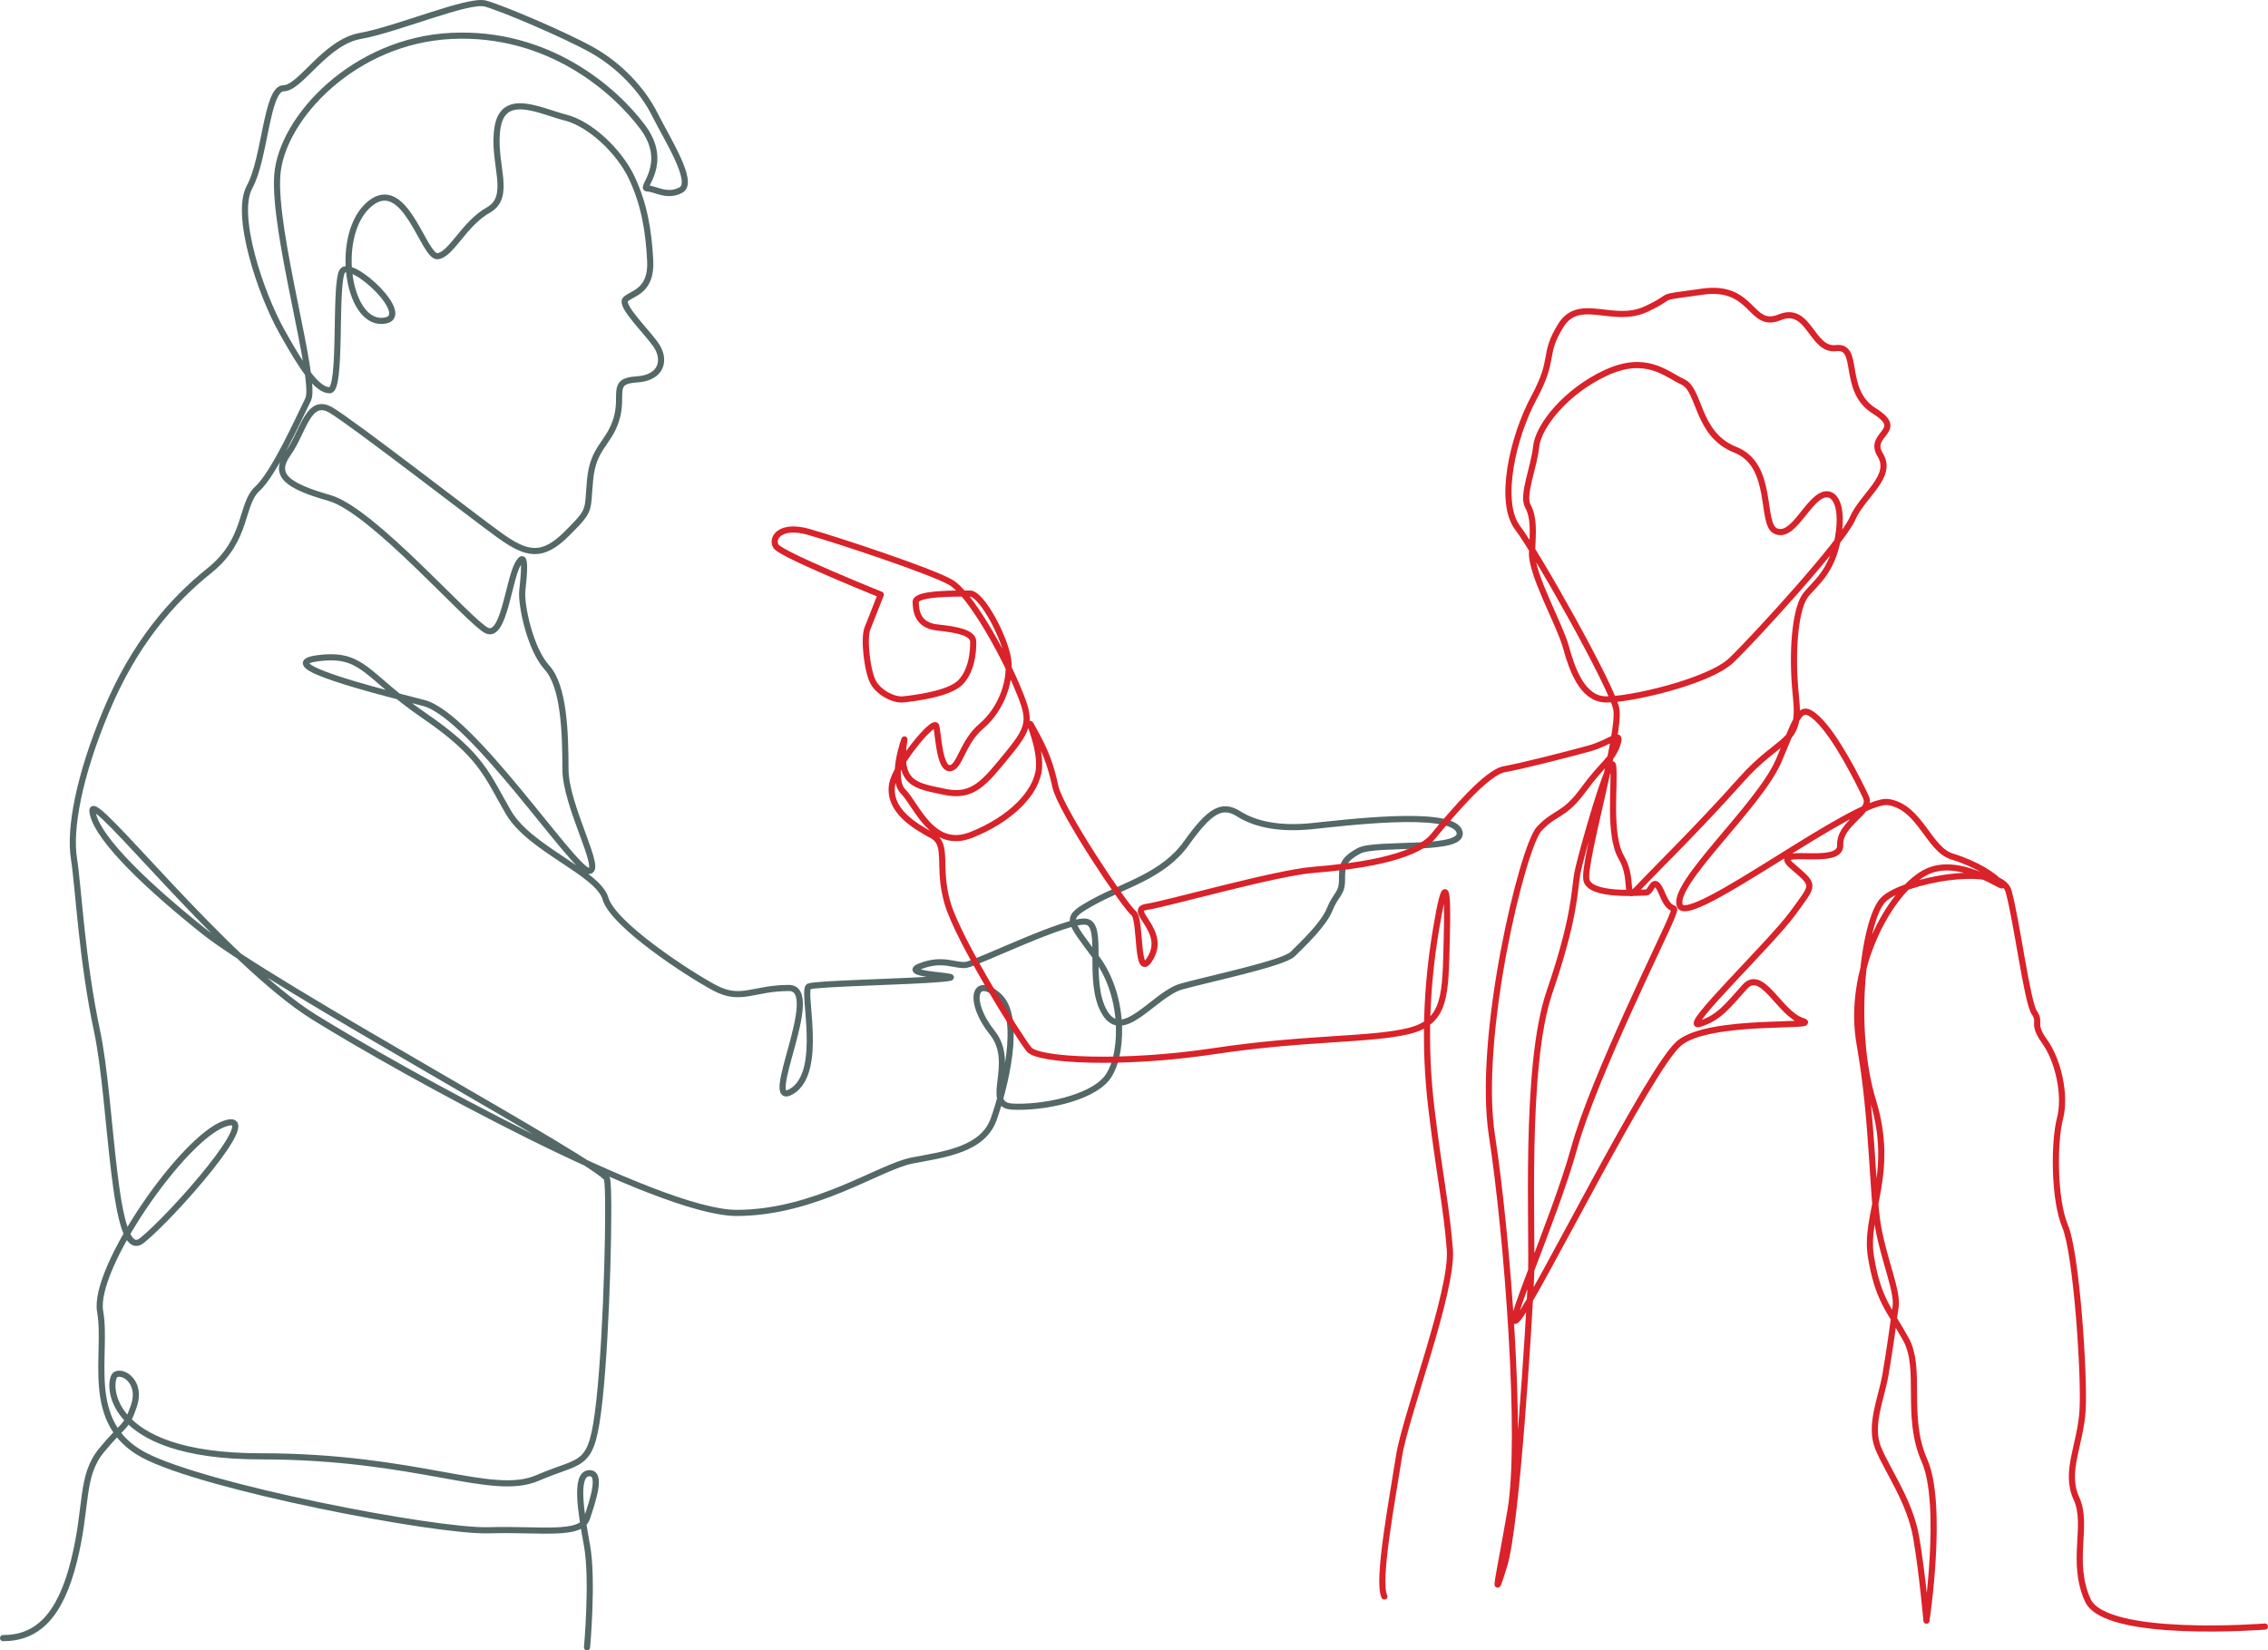
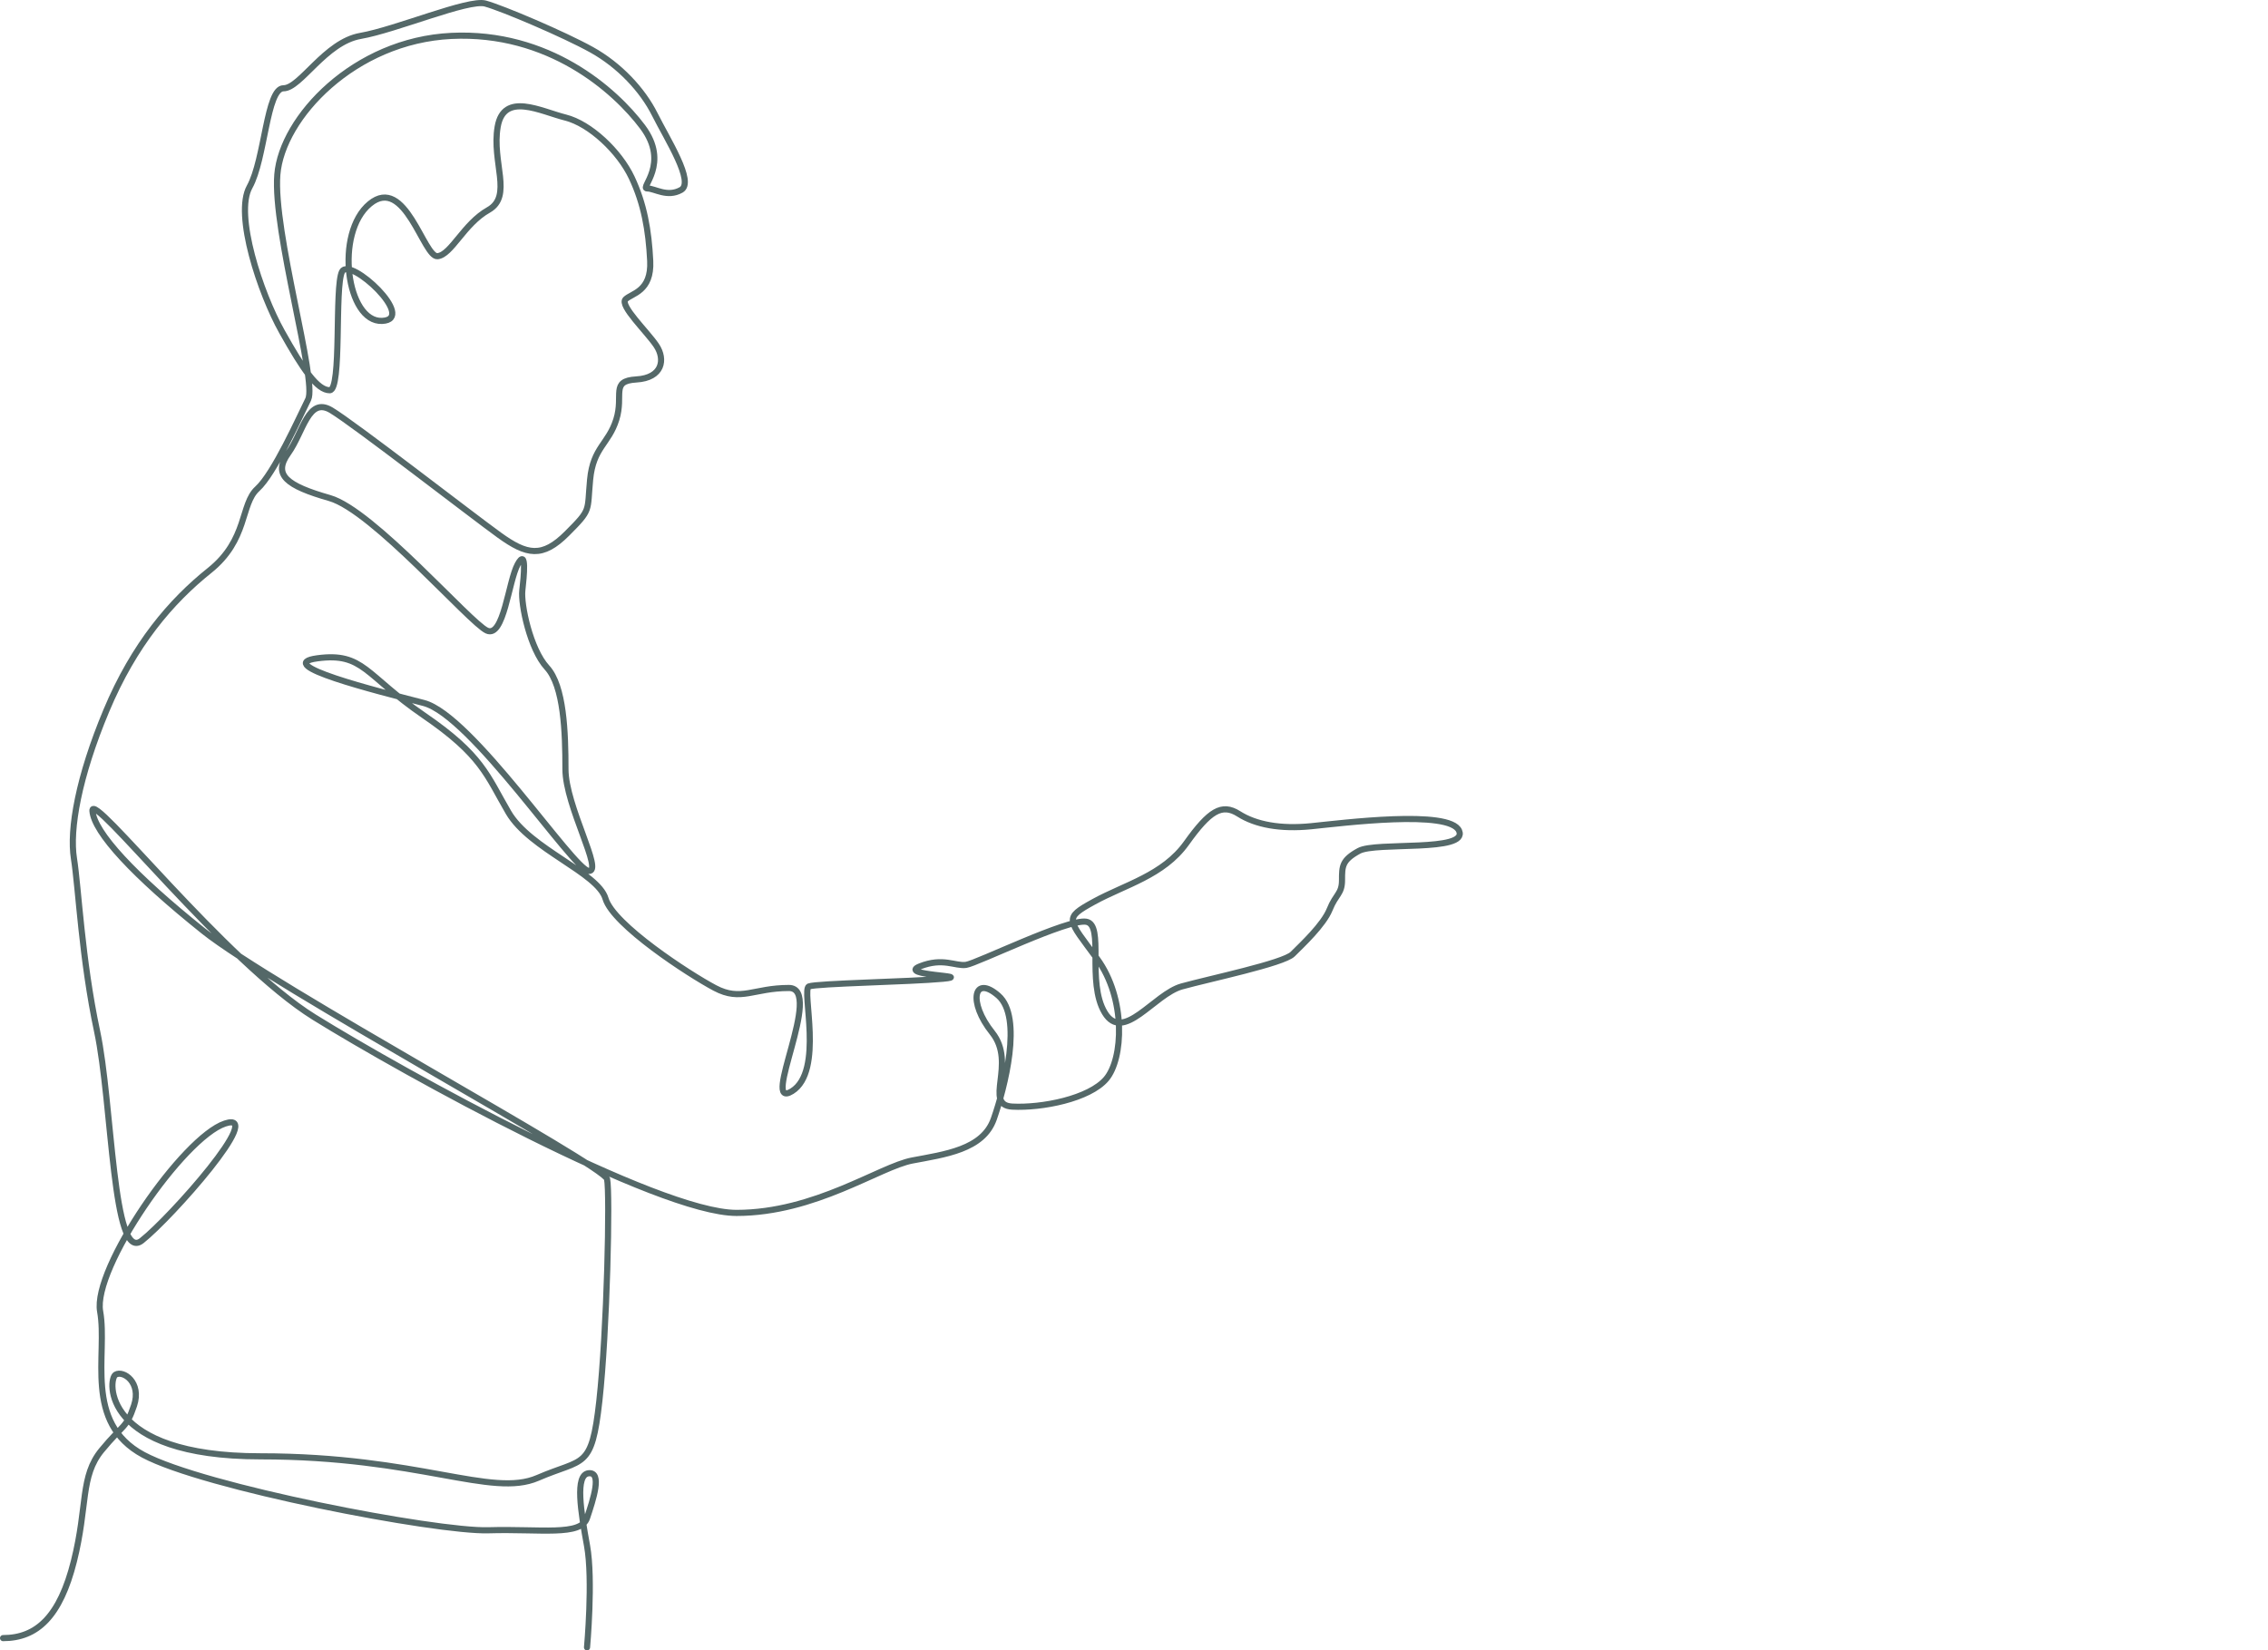
<svg xmlns="http://www.w3.org/2000/svg" id="Layer_2" viewBox="0 0 738.819 537.702">
  <defs>
    <style>.cls-1{stroke:#546868;}.cls-1,.cls-2{fill:none;stroke-linecap:round;stroke-linejoin:round;stroke-width:2px;}.cls-2{stroke:#d92229;}</style>
  </defs>
  <path class="cls-1" d="m1,533.69c11.042,0,18.571-7.027,23.088-25.096,4.517-18.069,2.008-27.606,9.035-36.138,7.027-8.533,8.031-7.027,10.54-14.556,2.51-7.529-3.513-11.544-6.023-10.038s-4.517,26.602,47.18,26.602,75.288,13.552,90.346,7.027c15.058-6.525,17.567-2.51,20.077-25.096,2.51-22.586,3.513-67.759,2.51-72.276-1.004-4.517-108.917-62.74-131.503-80.809-22.586-18.069-35.636-32.123-36.138-39.15-.502-7.027,43.165,49.188,72.276,67.257,29.111,18.069,111.928,63.744,137.526,63.744s46.679-15.058,57.219-17.065c10.54-2.008,23.088-3.513,26.602-13.552,3.513-10.038,9.536-33.127,1.506-40.154-8.031-7.027-10.038,2.008-2.008,12.046,8.031,10.038-3.012,23.59,6.525,24.092s25.096-2.51,30.617-9.035c5.521-6.525,6.525-26.1-3.012-39.15-9.536-13.05-11.042-13.05-1.004-18.571,10.038-5.521,22.586-8.533,30.115-19.073,7.529-10.54,11.544-13.05,17.065-9.536,5.521,3.513,13.552,5.019,23.59,4.015,10.038-1.004,45.173-5.521,48.184,1.506,3.012,7.027-27.104,3.513-32.625,6.525-5.521,3.012-5.521,5.019-5.521,9.536s-2.008,4.517-4.015,9.536c-2.008,5.019-9.035,11.544-12.046,14.556-3.012,3.012-27.104,8.031-36.138,10.54-9.035,2.51-19.073,18.571-25.096,8.533-6.023-10.038,0-28.609-6.023-29.613-6.023-1.004-35.636,13.552-39.15,14.054-3.513.502-7.529-2.51-15.058.502-7.529,3.012,18.069,3.012,7.529,4.015-10.54,1.004-41.157,1.506-43.667,2.51s5.019,27.606-5.521,34.131c-10.54,6.525,10.54-33.629-1.004-33.629s-15.56,4.517-24.092,0-33.127-20.579-35.636-29.111c-2.51-8.533-24.594-16.061-31.621-28.108-7.027-12.046-8.533-18.571-27.606-31.621-19.073-13.05-19.575-20.579-34.632-18.571-15.058,2.008,19.073,10.54,34.632,14.556,15.56,4.015,48.686,54.207,53.705,54.709,5.019.502-7.529-21.081-7.529-33.127s-.502-27.104-6.023-33.127c-5.521-6.023-8.533-20.579-8.031-25.096.502-4.517,1.506-14.054-1.506-8.533-3.012,5.521-4.517,24.092-10.038,21.583-5.521-2.51-37.142-39.15-51.196-43.165s-18.571-7.529-13.552-14.556c5.019-7.027,6.525-18.571,14.054-14.054,7.529,4.517,45.675,34.131,54.709,40.656,9.035,6.525,14.054,7.529,22.084-.502,8.031-8.031,6.525-7.027,7.529-17.567s6.023-11.544,8.533-19.575-2.008-12.548,6.525-13.05c8.533-.502,9.536-6.525,6.525-11.042s-12.046-13.05-10.038-15.058c2.008-2.008,8.533-2.51,8.031-12.548-.502-10.038-2.008-18.571-6.023-27.104-4.015-8.533-13.552-17.567-21.583-19.575-8.031-2.008-20.077-8.533-22.084,3.012-2.008,11.544,5.019,22.586-3.012,27.104-8.031,4.517-12.046,14.556-16.563,15.058-4.517.502-10.54-26.602-22.084-17.065-11.544,9.536-7.529,38.648,4.015,38.146,11.544-.502-10.54-21.081-13.05-16.061s0,38.648-4.015,38.648-8.533-6.525-15.56-19.073c-7.027-12.548-15.56-38.146-10.54-47.18,5.019-9.035,5.521-32.123,11.042-32.123s13.552-15.058,25.096-17.065c11.544-2.008,35.134-12.046,40.656-10.54s25.598,10.038,34.632,15.058c9.035,5.019,16.563,13.05,20.579,21.081,4.015,8.031,13.05,22.084,8.533,24.594-4.517,2.51-8.533-.502-11.042-.502s7.529-8.031-1.506-20.077c-9.035-12.046-30.617-31.119-62.238-29.613-31.621,1.506-55.211,26.602-56.717,45.173-1.506,18.571,13.05,67.257,10.038,73.28-3.012,6.023-11.042,24.092-16.563,29.111-5.521,5.019-3.012,16.563-15.56,26.602-12.548,10.038-24.594,24.092-33.629,45.675-9.035,21.583-12.046,38.648-10.54,48.184s2.51,32.625,7.529,56.215c5.019,23.59,5.019,75.79,14.556,68.261,9.536-7.529,40.656-42.663,27.104-38.146-13.552,4.517-43.165,47.18-40.656,61.234,2.51,14.054-5.521,36.138,14.054,46.679,19.575,10.54,95.365,25.096,112.43,24.594,17.065-.502,30.115,2.008,32.123-4.015s5.019-15.058.502-14.556c-4.517.502-2.51,12.548-.502,23.59,2.008,11.042,0,33.127,0,33.127" />
-   <path class="cls-2" d="m450.971,520.139c-2.51-5.019,2.761-32.625,4.768-45.675,2.008-13.05,17.567-53.705,16.563-67.257-1.004-13.552-3.513-25.096-6.023-46.177-2.51-21.081-1.506-40.154,1.506-58.223,3.012-18.069,4.015-15.058,3.513,3.012-.502,18.069,0,27.104-12.548,30.115-12.548,3.012-33.127,2.008-63.242,6.525-30.115,4.517-57.219,3.012-60.23-.502s-23.088-35.636-26.602-47.682c-3.513-12.046.502-19.073-5.019-22.084s-14.39-8.077-13.05-16.563c1.004-6.358,13.719-21.75,14.388-19.073s1.004,13.719,4.35,13.719,4.015-8.365,10.373-13.719c6.358-5.354,10.373-15.392,8.365-23.423-2.008-8.031-8.7-19.742-12.046-19.742s-17.735-.335-17.735,2.677.669,7.696,7.027,8.365c6.358.669,11.711,1.673,11.711,4.685s-.335,9.035-4.015,13.05c-3.681,4.015-15.727,5.354-18.738,5.688-3.012.335-7.696-2.008-9.704-5.354-2.008-3.346-3.346-14.388-2.008-17.735s4.35-11.042,4.35-11.042c0,0-32.458-13.05-34.131-15.727-1.673-2.677,1.338-7.361,10.708-4.685,9.369,2.677,39.819,12.715,46.177,16.396,6.358,3.681,16.731,22.419,21.415,33.461,2.218,5.228,3.461,8.431,3.338,11.348-.137,3.245-1.962,6.137-6.015,11.071-7.696,9.369-11.377,14.388-20.746,12.381-9.369-2.008-15.392-2.342-13.05-17.065,0,0-4.685,12.715-.335,17.065s9.369,19.073,22.084,14.054c12.715-5.019,21.415-13.719,22.084-21.75.669-8.031-5.354-19.073-1.673-12.381,3.681,6.692,5.354,10.708,7.027,18.404,1.673,7.696,22.754,39.15,25.431,41.157,2.677,2.008.669,23.423,5.688,14.388s-8.031-15.392-1.338-16.396c6.692-1.004,41.827-11.042,54.207-12.046,12.381-1.004,32.792-3.346,39.15-11.042,6.358-7.696,17.4-20.746,23.088-21.75,5.688-1.004,20.077-4.685,27.438-6.692s11.042-6.358,9.369-1.338c-1.673,5.019-4.685,6.023-11.042,14.723-6.358,8.7-9.035,7.027-14.388,12.715s-20.411,67.592-15.392,100.049c5.019,32.458,10.038,99.046,6.023,122.134-4.015,23.088-6.023,30.784-2.008,17.735s8.031-78.634,8.7-93.357c.669-14.723-2.342-68.93,6.023-93.357,8.365-24.427,8.031-32.792,9.035-38.481,1.004-5.688,11.042-40.823,11.711-35.134.669,5.688-1.673,22.419,2.677,29.781s.335,15.392,5.688,9.704,19.742-19.742,33.127-34.8c13.385-15.058,19.742-11.377,18.069-27.104-.108-1.016-.202-2.022-.283-3.016-1.169-14.401.477-26.355,3.294-30.111,3.012-4.015,8.7-7.361,10.708-19.073,2.008-11.711-2.008-16.396-6.692-12.715-4.685,3.681-8.7,13.05-13.719,10.708-5.019-2.342-.335-21.415-13.05-26.434s-11.377-19.408-17.065-22.084c-5.688-2.677-12.046-9.035-25.096-3.012-13.05,6.023-22.084,17.4-22.754,24.092-.669,6.692-4.685,15.727-2.677,19.408,2.008,3.681,1.673,8.031,1.338,15.058-.335,7.027,9.035,23.423,11.042,30.784,2.008,7.361,5.354,16.731,12.715,17.065,7.361.335,33.796-5.688,41.157-12.715s36.138-38.481,39.484-46.177c3.346-7.696,13.385-13.719,9.035-20.746-4.35-7.027,8.7-7.696-2.008-14.388-10.708-6.692-4.35-21.415-12.381-20.411-8.031,1.004-8.7-14.054-18.404-10.038-9.704,4.015-8.365-10.708-25.096-8.365-16.731,2.342-7.696.669-18.404,5.688s-21.75-4.35-27.773,5.354c-6.023,9.704-1.673,10.373-8.7,23.423-7.027,13.05-11.711,34.131-5.354,42.496s30.45,51.196,32.123,58.892c1.673,7.696-11.042,50.527-9.704,55.88,1.338,5.354,17.4,4.015,19.408,4.015s2.342-6.692,5.354.669c3.012,7.361,5.019,2.008,3.012,7.361-2.008,5.354-25.431,52.2-31.788,75.288-6.358,23.088-24.427,63.242-18.069,55.211s42.496-80.976,52.2-89.342c9.704-8.365,47.515-5.019,40.154-7.361-7.361-2.342-13.05-17.4-18.738-11.042-5.688,6.358-8.365,10.038-14.723,12.046-6.358,2.008,23.423-26.434,30.45-36.138,7.027-9.704,7.361-8.7-.335-15.392-7.696-6.692,16.061.669,15.727-6.692-.335-7.361,10.708-10.708,8.365-15.727s-9.704-19.742-15.727-25.431-6.358-1.004-12.715,13.719c-6.358,14.723-35.134,40.154-32.123,47.18s57.553-35.469,67.927-33.796,13.05,15.392,20.746,17.735,14.054,6.358,16.061,9.035-13.719-10.038-25.096-3.681c-11.377,6.358-25.431,31.454-21.081,55.88,4.35,24.427,4.015,48.519,6.023,59.561,2.008,11.042,6.358,20.746,5.688,25.765-.669,5.019-2.008,14.723-3.346,22.419-1.338,7.696-5.354,16.396-2.342,23.758s10.373,17.4,12.381,29.111,3.346,27.104,3.346,27.104c0,0,5.688-37.811-.669-52.2s-.669-29.781-6.023-39.484c-5.354-9.704-9.035-12.715-11.377-26.769-2.342-14.054,8.031-26.769.669-50.861-7.361-24.092-3.012-59.227,3.346-65.584,6.358-6.358,38.146-12.381,40.823-2.677,2.677,9.704,6.023,36.138,8.365,39.484,2.342,3.346-1.004,3.346,3.346,9.369,4.35,6.023,7.027,17.4,5.019,25.096-2.008,7.696-2.008,26.434,1.673,35.134,3.681,8.7,6.358,48.519,5.688,59.896-.669,11.377-6.023,20.077-2.008,28.777,4.015,8.7-2.008,20.411,3.681,33.127,5.688,12.715,57.721,8.616,57.721,8.616" />
</svg>